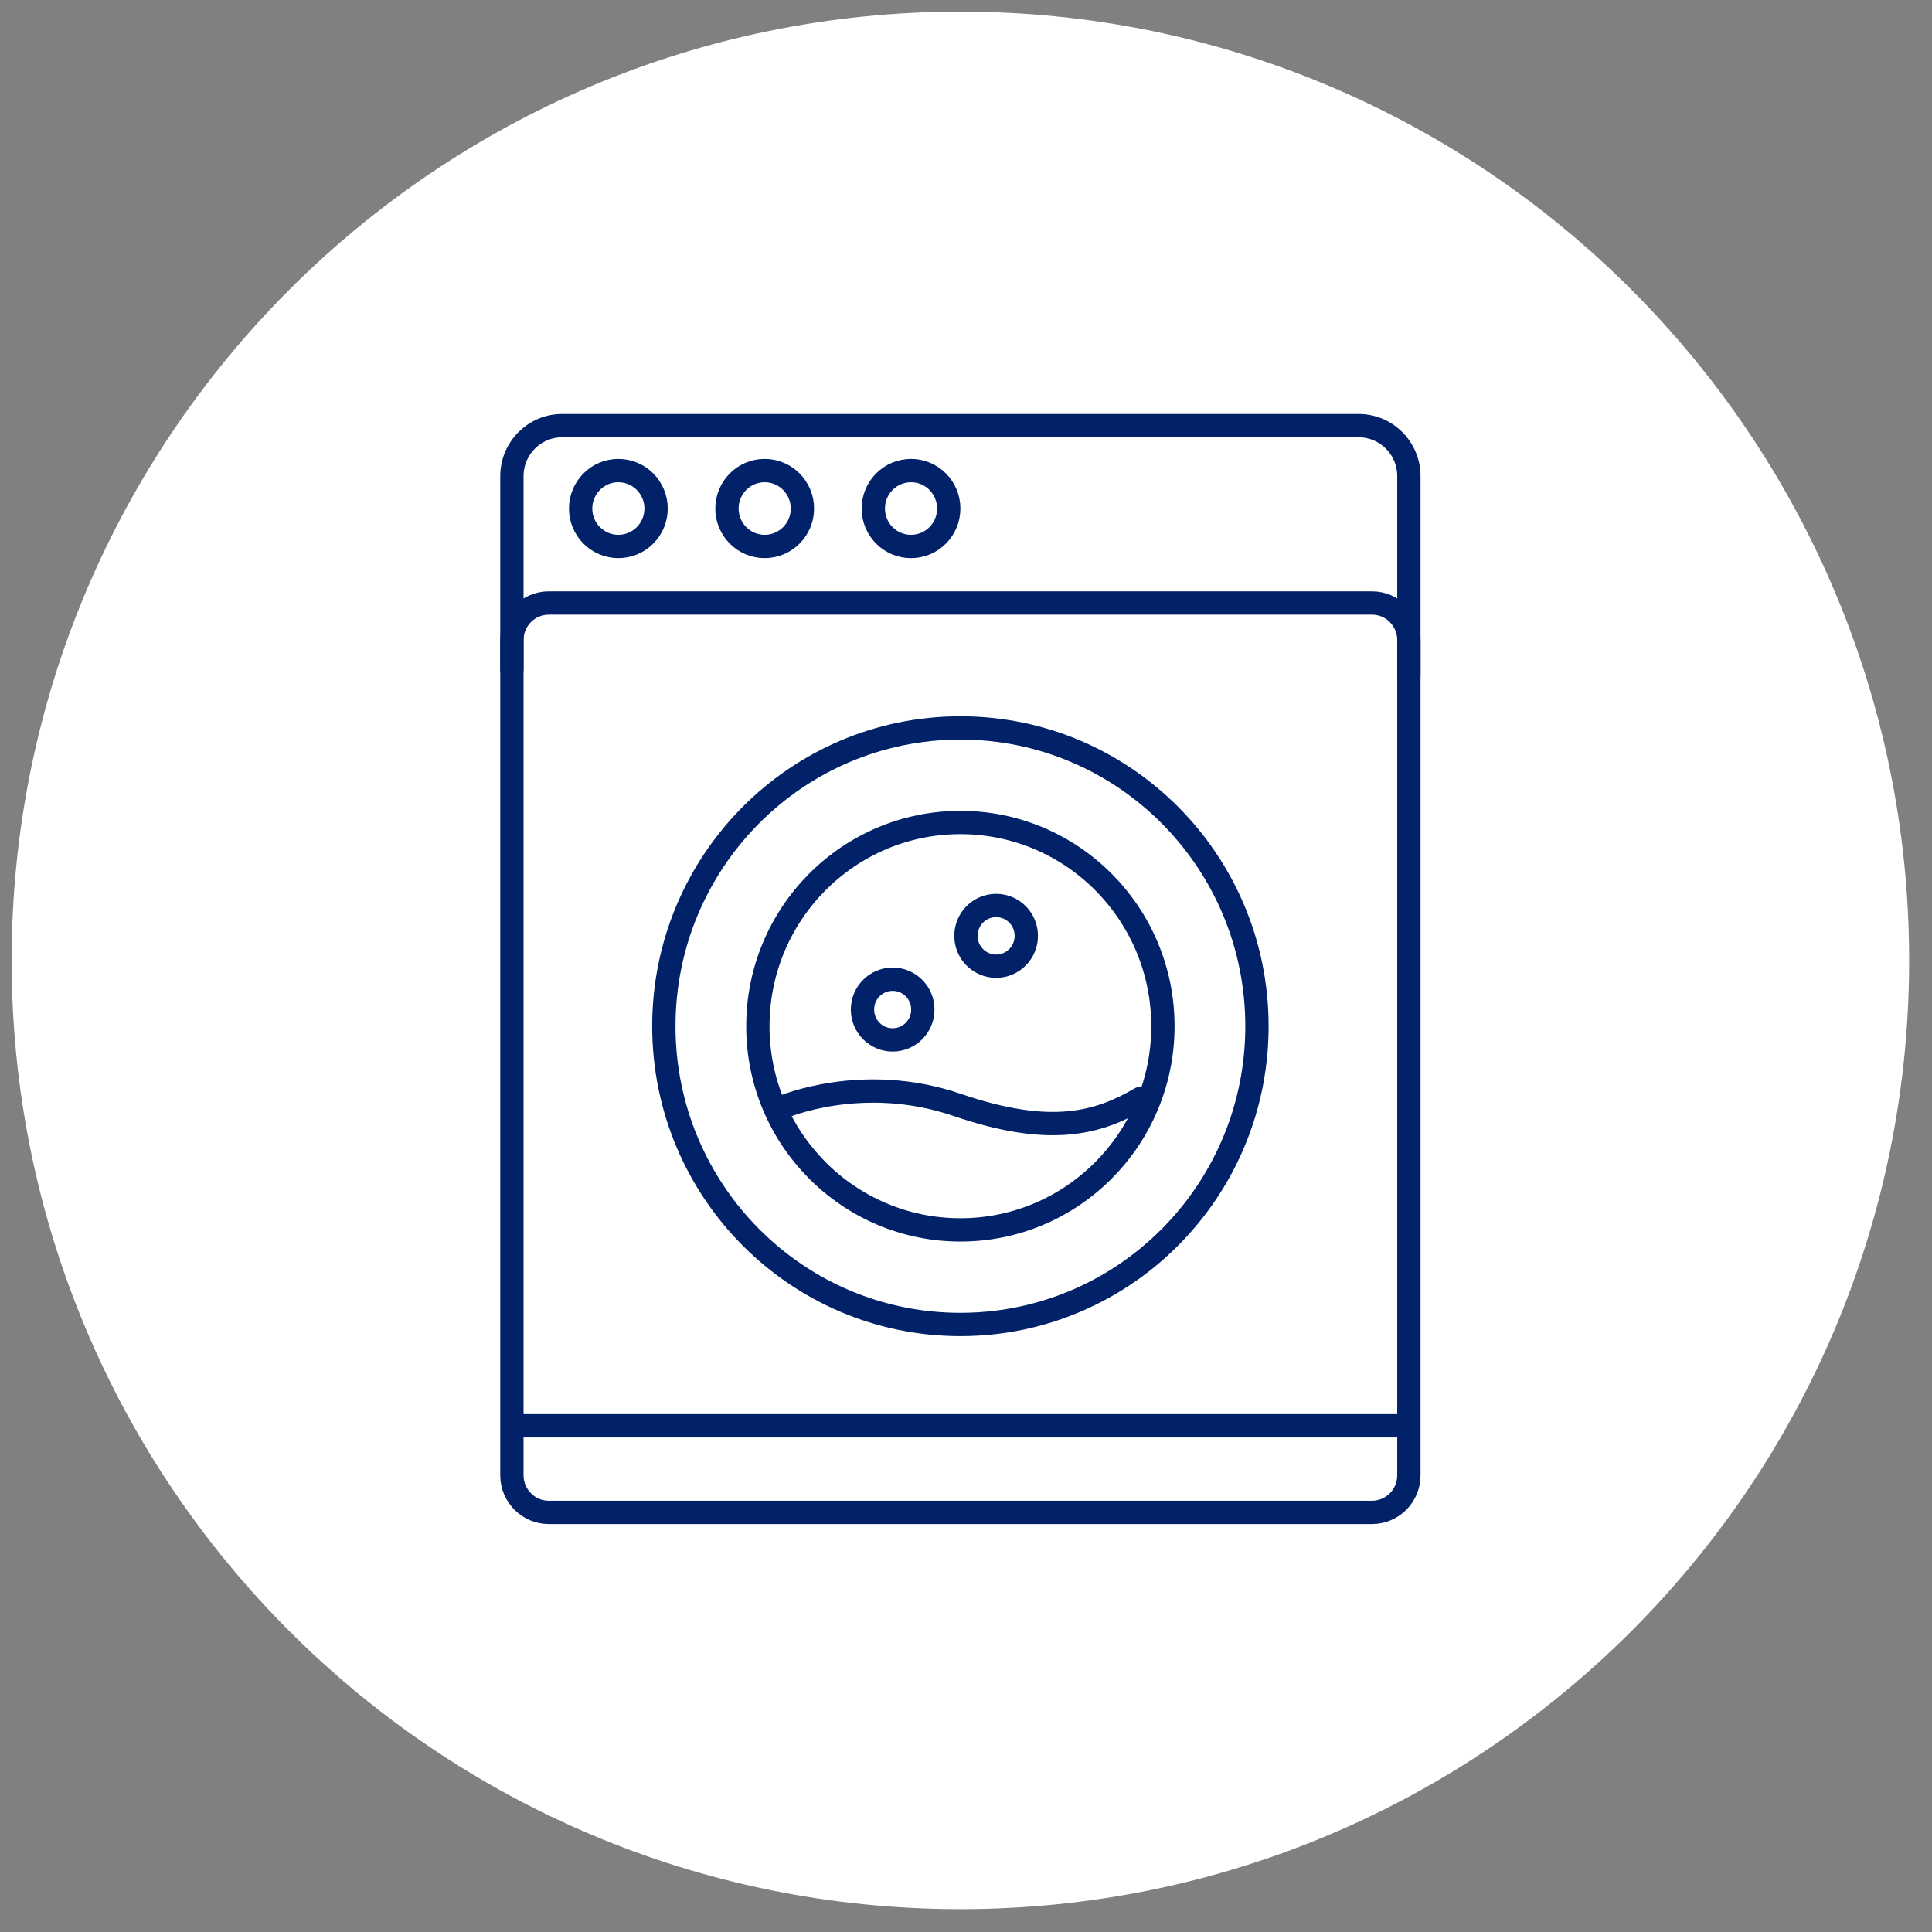
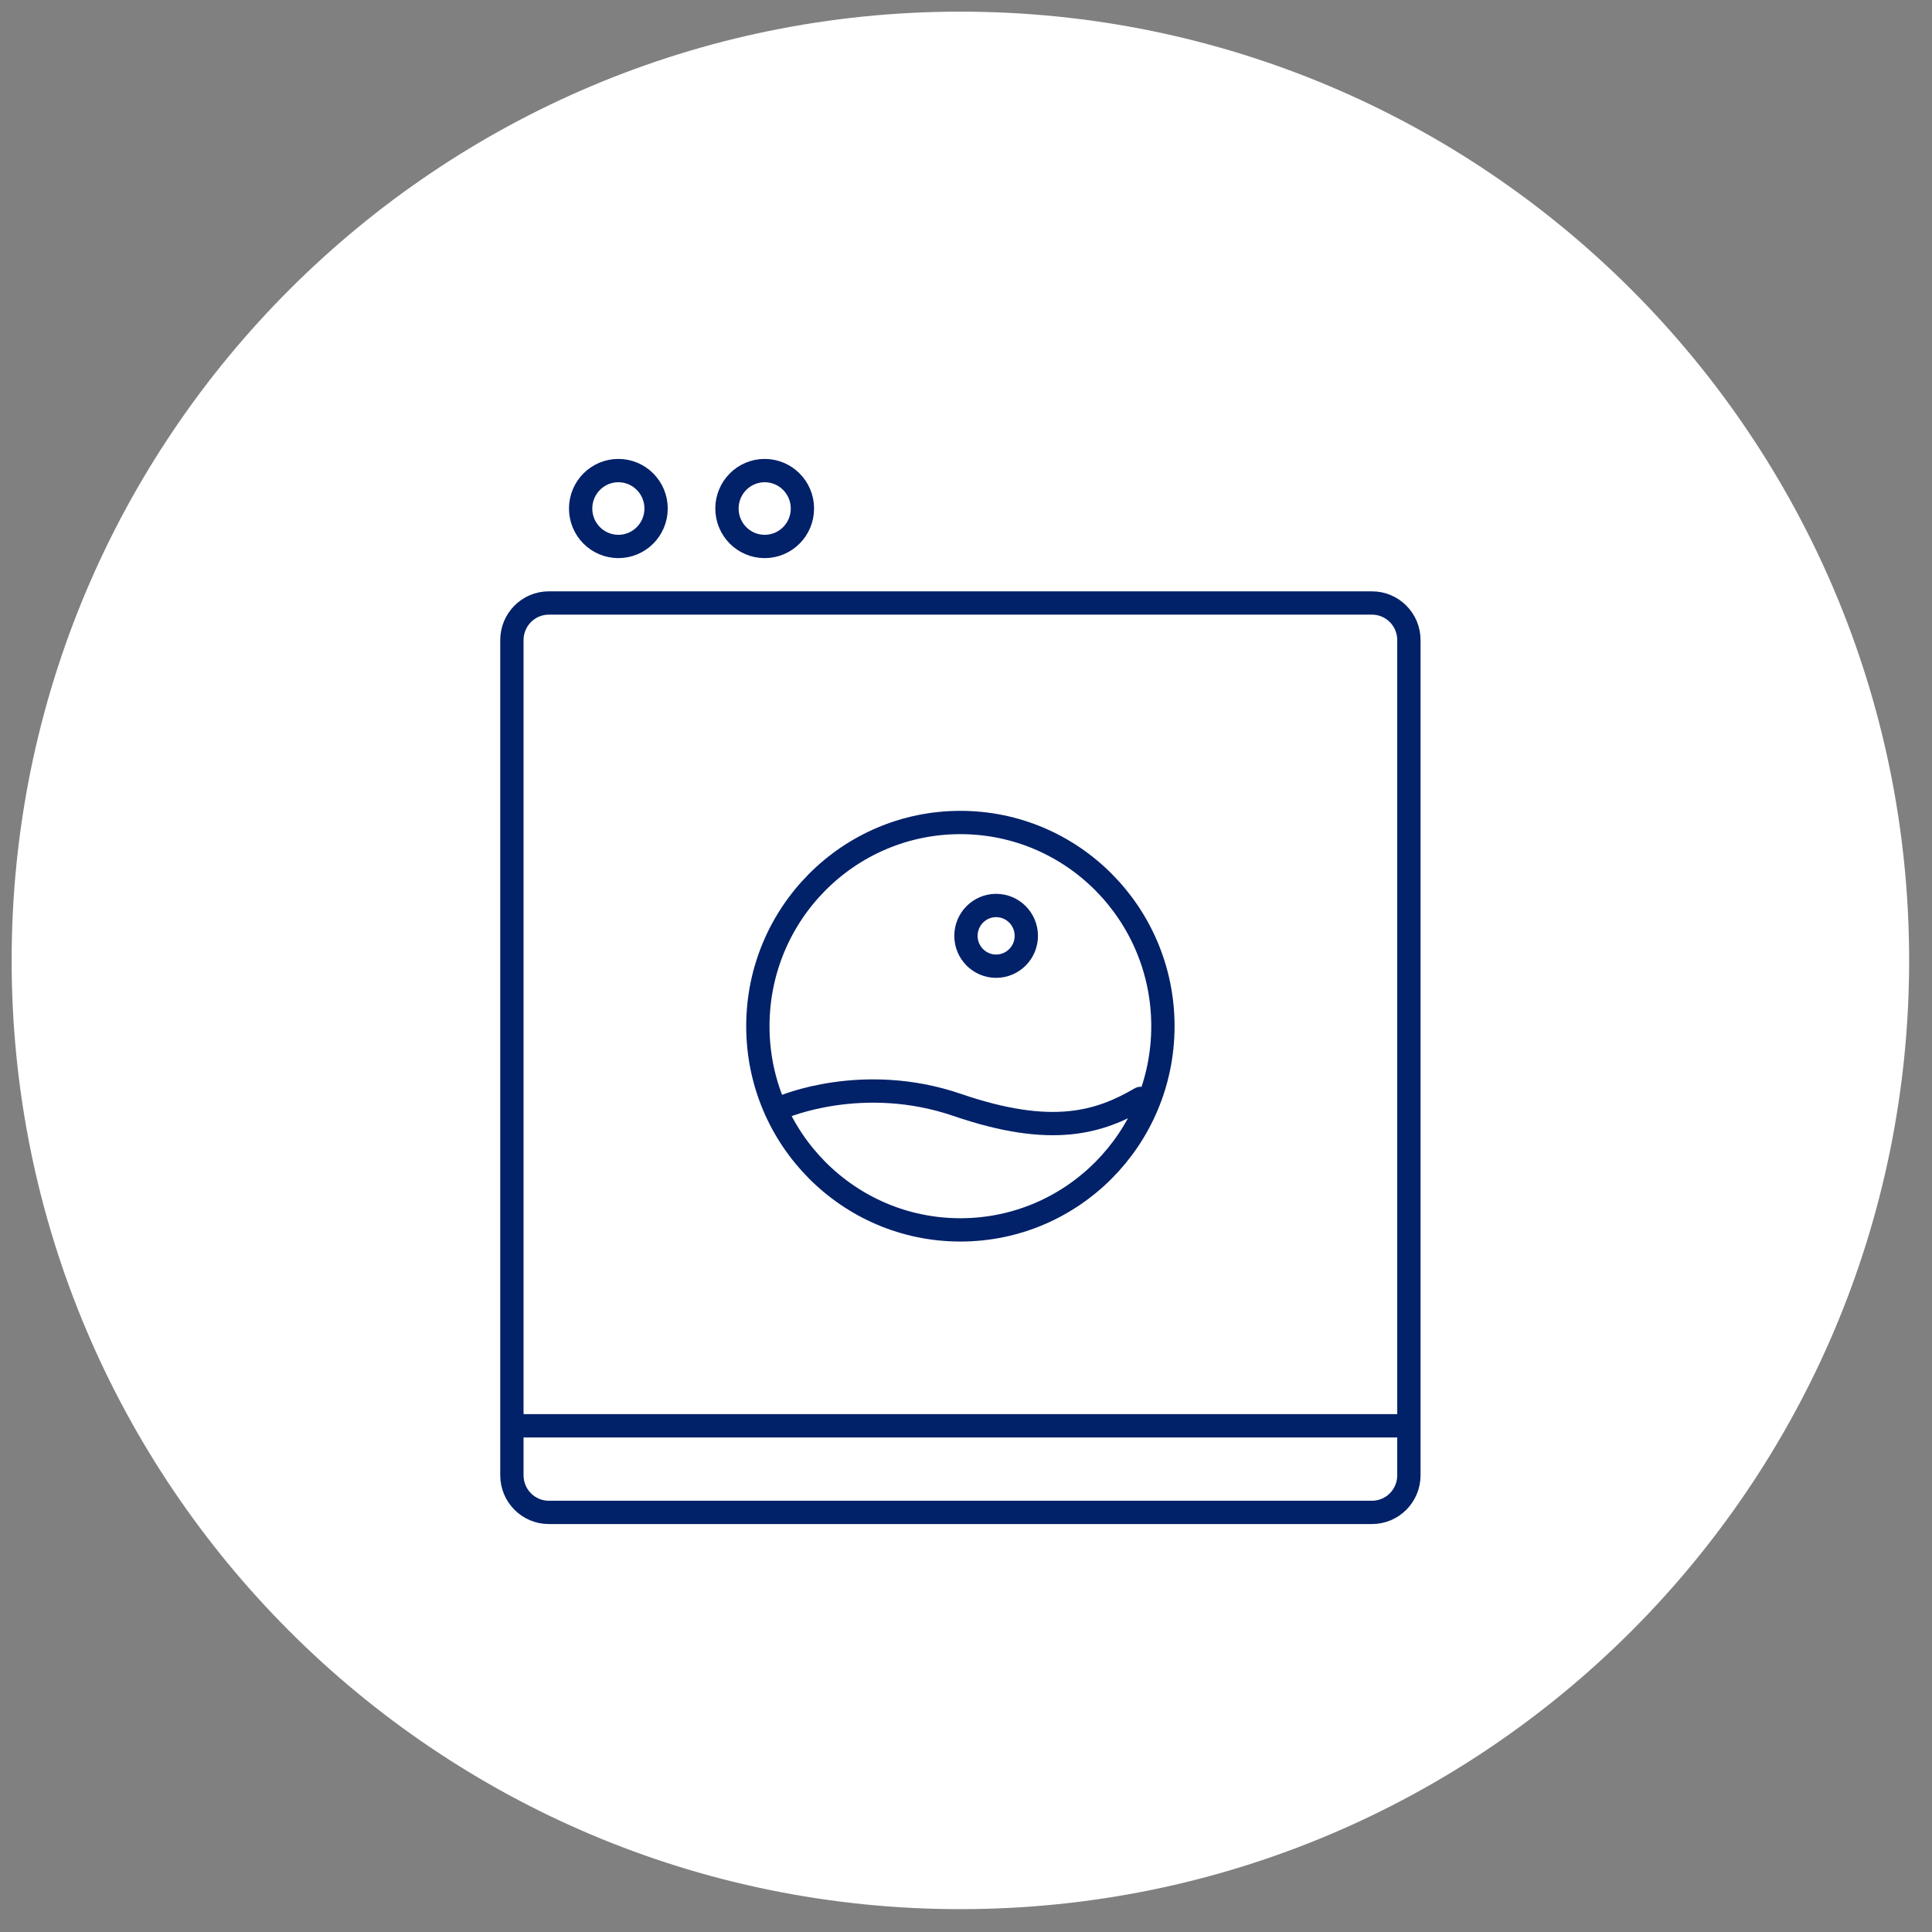
<svg xmlns="http://www.w3.org/2000/svg" width="112px" height="112px" viewBox="0 0 112 112" version="1.1">
  <rect x="0" y="0" width="112" height="112" fill="#808080" stroke="none" />
  <g id="Works-in-All-Machines" transform="translate(0.675 0.675)">
    <g id="Group-12-Copy-13">
      <path d="M55 110C85.376 110 110 85.376 110 55C110 24.624 85.376 0 55 0C24.624 0 0 24.624 0 55C0 85.376 24.624 110 55 110Z" id="Oval-Copy-4" fill="#FFFFFF" fill-rule="evenodd" stroke="none" />
    </g>
    <g id="Group-23" transform="translate(29 24)">
      <path d="M49.861 52.719L2.139 52.719C0.958 52.719 0 51.756 0 50.568L0 2.151C0 0.963 0.958 0 2.139 0L49.861 0C51.043 0 52 0.963 52 2.151L52 50.568C52 51.756 51.043 52.719 49.861 52.719Z" transform="translate(4.5031353E-05 10.281)" id="Stroke-1" fill="none" fill-rule="evenodd" stroke="#012169" stroke-width="1.351" stroke-linecap="round" stroke-linejoin="round" />
-       <path d="M0 14.107L0 2.93C0 1.312 1.305 0 2.914 0L49.086 0C50.696 0 52 1.312 52 2.93L52 14.384" id="Stroke-3" fill="none" fill-rule="evenodd" stroke="#012169" stroke-width="1.351" stroke-linecap="round" stroke-linejoin="round" />
-       <path d="M21.302 34.084C19.985 34.409 18.608 34.582 17.192 34.582C7.697 34.582 0 26.84 0 17.291C0 7.741 7.697 0 17.192 0C26.686 0 34.383 7.741 34.383 17.291C34.383 25.415 28.812 32.23 21.302 34.084" transform="translate(8.809 17.524)" id="Stroke-5" fill="none" fill-rule="evenodd" stroke="#012169" stroke-width="1.351" stroke-linecap="round" stroke-linejoin="round" />
      <path d="M23.481 11.809C23.481 18.33 18.225 23.617 11.741 23.617C5.257 23.617 0 18.33 0 11.809C0 5.287 5.257 0 11.741 0C18.225 0 23.481 5.287 23.481 11.809Z" transform="translate(14.259 23.006)" id="Stroke-7" fill="none" fill-rule="evenodd" stroke="#012169" stroke-width="1.351" stroke-linecap="round" stroke-linejoin="round" />
      <path d="M4.374 2.2C4.374 3.415 3.395 4.399 2.187 4.399C0.979 4.399 0 3.415 0 2.2C0 0.985 0.979 0 2.187 0C3.395 0 4.374 0.985 4.374 2.2Z" transform="translate(3.985 2.605)" id="Stroke-9" fill="none" fill-rule="evenodd" stroke="#012169" stroke-width="1.351" stroke-linecap="round" stroke-linejoin="round" />
      <path d="M4.374 2.2C4.374 3.415 3.394 4.399 2.187 4.399C0.979 4.399 0 3.415 0 2.2C0 0.985 0.979 0 2.187 0C3.394 0 4.374 0.985 4.374 2.2Z" transform="translate(12.468 2.605)" id="Stroke-11" fill="none" fill-rule="evenodd" stroke="#012169" stroke-width="1.351" stroke-linecap="round" stroke-linejoin="round" />
-       <path d="M4.374 2.2C4.374 3.415 3.395 4.399 2.187 4.399C0.979 4.399 0 3.415 0 2.2C0 0.985 0.979 0 2.187 0C3.395 0 4.374 0.985 4.374 2.2Z" transform="translate(20.951 2.605)" id="Stroke-13" fill="none" fill-rule="evenodd" stroke="#012169" stroke-width="1.351" stroke-linecap="round" stroke-linejoin="round" />
      <path d="M0 0.226L51.233 0.226" transform="translate(0.206 57.754)" id="Stroke-15" fill="none" fill-rule="evenodd" stroke="#012169" stroke-width="1.351" stroke-linecap="round" stroke-linejoin="round" />
      <path d="M0 0.932C0 0.932 4.623 -1.079 10.122 0.807C15.62 2.692 18.369 1.812 20.743 0.429" transform="translate(15.7 38.573)" id="Stroke-17" fill="none" fill-rule="evenodd" stroke="#012169" stroke-width="1.351" stroke-linecap="round" stroke-linejoin="round" />
-       <path d="M3.499 1.76C3.499 2.732 2.716 3.519 1.749 3.519C0.783 3.519 0 2.732 0 1.76C0 0.788 0.783 0 1.749 0C2.716 0 3.499 0.788 3.499 1.76Z" transform="translate(20.324 32.09)" id="Stroke-19" fill="none" fill-rule="evenodd" stroke="#012169" stroke-width="1.351" stroke-linecap="round" stroke-linejoin="round" />
      <path d="M3.499 1.76C3.499 2.732 2.716 3.519 1.749 3.519C0.784 3.519 0 2.732 0 1.76C0 0.788 0.784 0 1.749 0C2.716 0 3.499 0.788 3.499 1.76Z" transform="translate(26.322 27.817)" id="Stroke-21" fill="none" fill-rule="evenodd" stroke="#012169" stroke-width="1.351" stroke-linecap="round" stroke-linejoin="round" />
    </g>
  </g>
</svg>